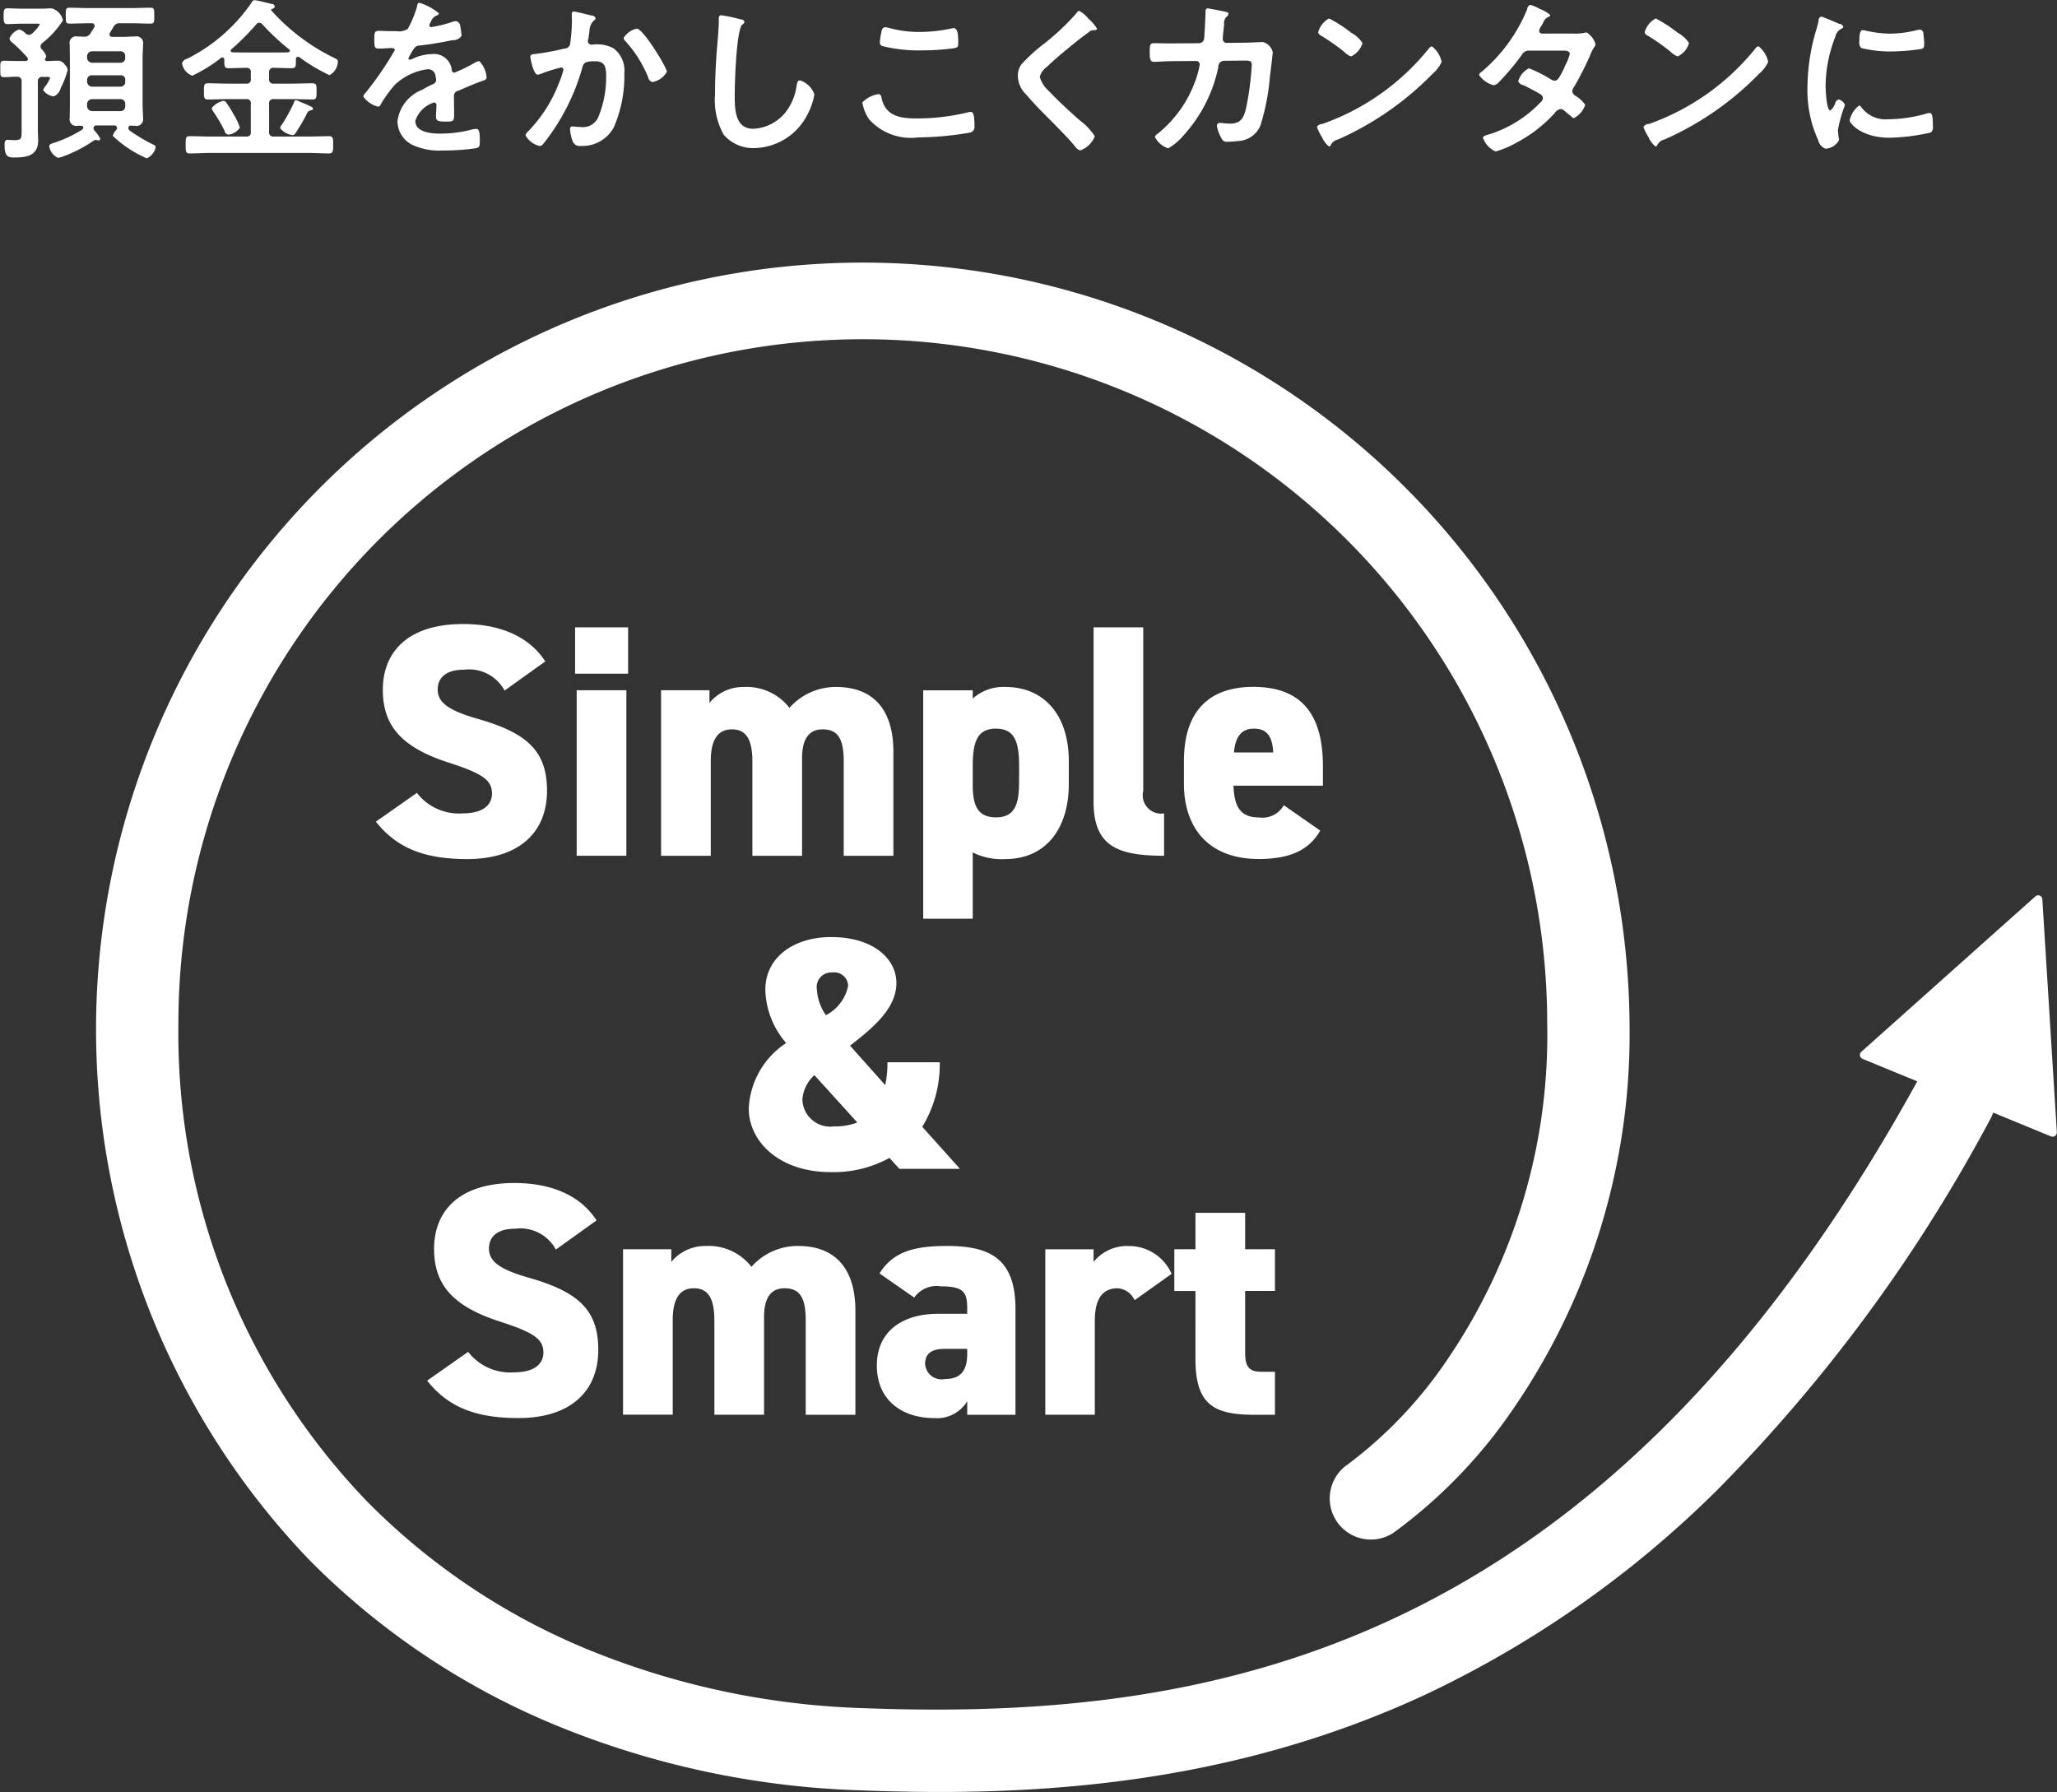
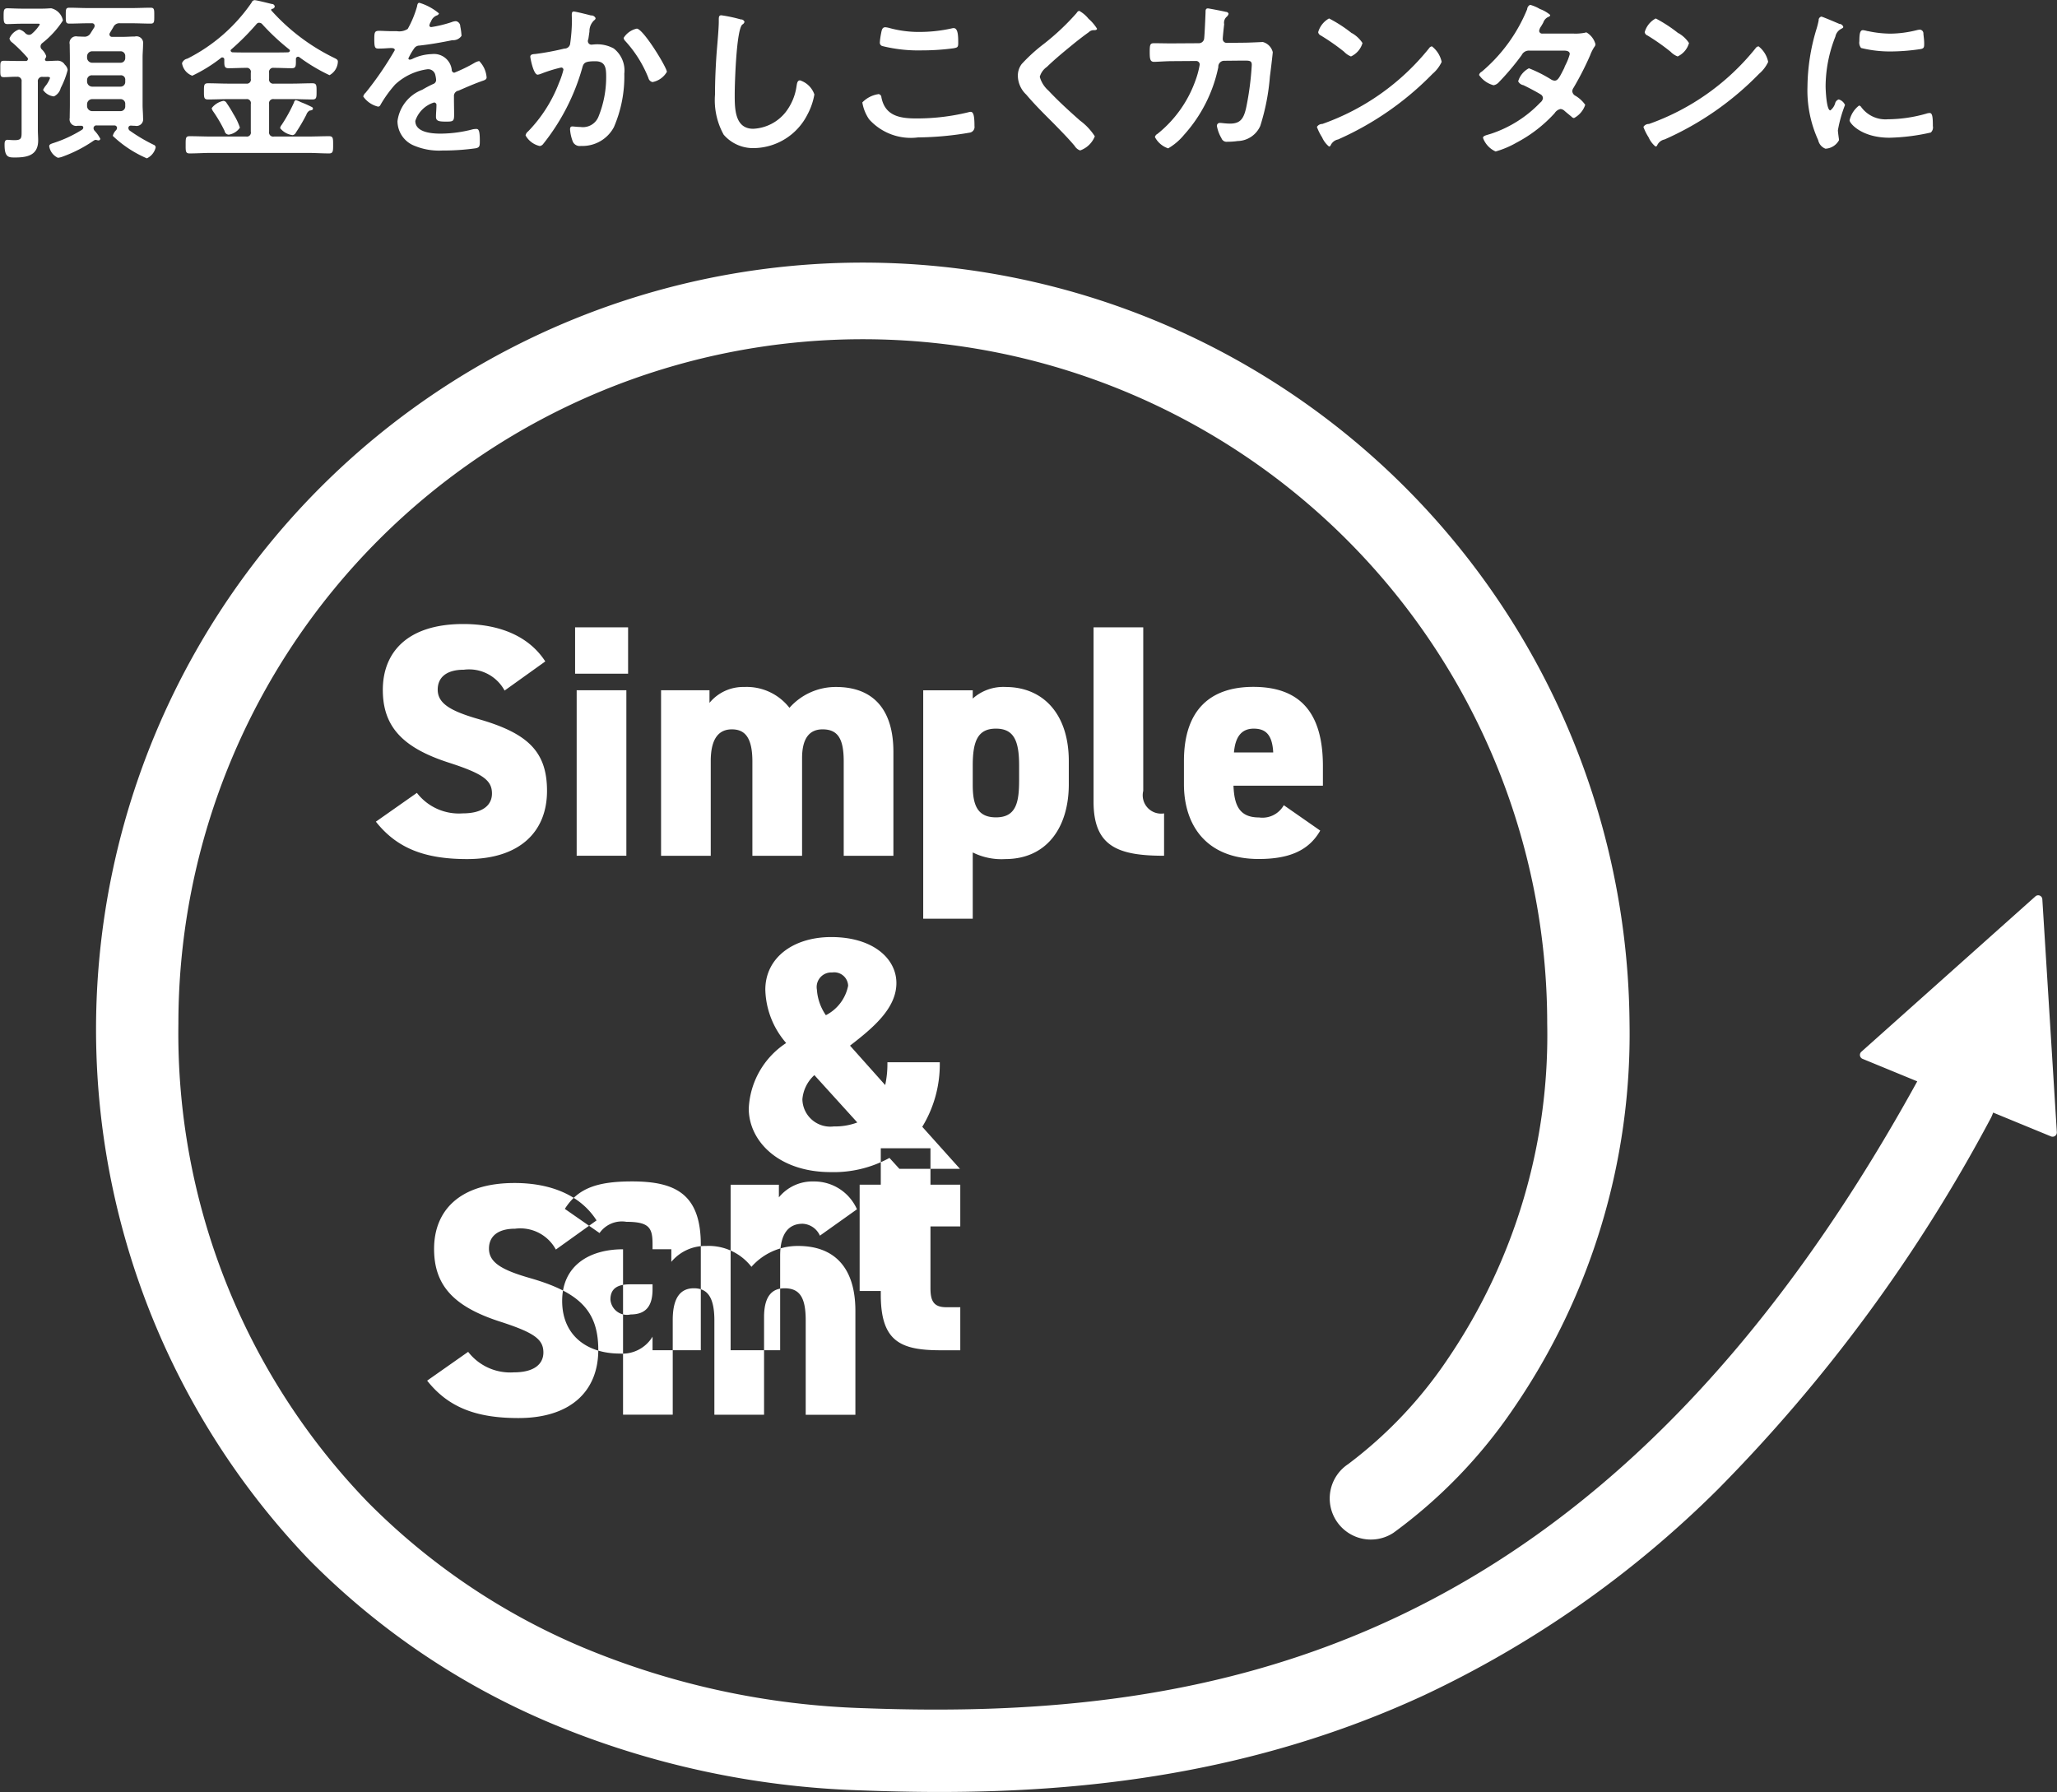
<svg xmlns="http://www.w3.org/2000/svg" height="227.248" viewBox="0 0 130.41 113.624" width="260.82">
  <rect x="0" y="0" width="130.41" height="113.624" fill="#333333" stroke="none" />
-   <path d="M129.48 57.012a.263.263 0 00-.44-.181L118 66.688a.268.268 0 00.08.442l3.47 1.428c-20.06 36.453-45 40.548-66.75 39.742a50.114 50.114 0 01-17.81-3.838 42.23 42.23 0 01-13.69-9.243 42.771 42.771 0 01-11.99-30.322 43.39 43.39 0 1186.78 0 36.512 36.512 0 01-6.28 21.224 27.467 27.467 0 01-6.34 6.705 2.608 2.608 0 002.88 4.349 31.937 31.937 0 007.59-7.858 41.929 41.929 0 007.37-24.42A48.611 48.611 0 1019.59 98.88a47.409 47.409 0 0015.36 10.382 55.318 55.318 0 0019.65 4.249c1.58.058 3.23.1 4.96.1 8.97 0 19.8-1.072 30.75-6.145a66.485 66.485 0 0018.6-13.042 100.569 100.569 0 0017.27-23.472 2.277 2.277 0 00.18-.414l3.67 1.51a.269.269 0 00.37-.262zm-97.49-13.23a2.56 2.56 0 00-2.58-1.322c-1.15 0-1.66.525-1.66 1.259 0 .861.76 1.344 2.58 1.869 3.15.9 4.35 2.077 4.35 4.554 0 2.623-1.77 4.323-5.06 4.323-2.64 0-4.43-.651-5.79-2.371l2.6-1.826a3.359 3.359 0 002.9 1.3c1.34 0 1.86-.567 1.86-1.259 0-.84-.58-1.26-2.72-1.952-2.94-.945-4.2-2.288-4.2-4.617 0-2.393 1.57-4.177 5.1-4.177 2.31 0 4.17.777 5.2 2.372zm4.47-4.008h3.36v2.938h-3.36zm.1 3.988h3.15v10.493h-3.15v-10.49zm5.35 0h3.07v.8a2.763 2.763 0 012.2-1.007 3.431 3.431 0 012.87 1.322 3.907 3.907 0 012.96-1.322c2.31 0 3.63 1.385 3.63 4.113v6.59h-3.15v-5.981c0-1.407-.35-2.036-1.34-2.036-.75 0-1.3.462-1.3 1.826v6.191H47.7v-5.981c0-1.553-.5-2.036-1.3-2.036-.77 0-1.34.5-1.34 2.015v6h-3.15V43.765zm25.85 5.96c0 2.728-1.39 4.743-4.03 4.743a4.062 4.062 0 01-2.06-.42v4.2h-3.14v-14.48h3.14v.524a2.9 2.9 0 012.08-.734c2.37 0 4.01 1.7 4.01 4.7v1.469zm-3.15-.272v-.925c0-1.552-.33-2.329-1.47-2.329s-1.47.777-1.47 2.329v1.239c0 1.217.26 2.057 1.47 2.057 1.3.003 1.47-.984 1.47-2.368zm4.72-9.676h3.15v10.368a1.164 1.164 0 001.32 1.427v2.686c-2.92 0-4.47-.587-4.47-3.421zM83.7 52.66c-.73 1.28-1.99 1.8-3.9 1.8-3.32 0-4.74-2.14-4.74-4.743v-1.469c0-3.253 1.68-4.7 4.4-4.7 3.05 0 4.41 1.742 4.41 5.016v1.248H78.2c.05 1.2.34 2.015 1.62 2.015a1.552 1.552 0 001.57-.777zm-5.47-4.953h2.49c-.06-1.154-.5-1.511-1.24-1.511-.81.003-1.17.57-1.25 1.516zM49.84 66.126a5.352 5.352 0 01-1.32-3.379c0-2.035 1.78-3.337 4.18-3.337 2.62 0 4.13 1.343 4.13 2.917 0 1.6-1.47 2.834-2.94 3.967l2.23 2.5a6.316 6.316 0 00.14-1.448h3.32a7.6 7.6 0 01-1.11 4.093l2.39 2.665h-3.84l-.63-.692a7.349 7.349 0 01-3.72.9c-3.31 0-5.2-1.973-5.2-4.029a5.246 5.246 0 012.37-4.154zm4.51 5.037l-2.72-3a2.331 2.331 0 00-.76 1.532 1.77 1.77 0 001.99 1.721 4.014 4.014 0 001.49-.25zm-1.99-6.8a2.678 2.678 0 001.41-1.868.882.882 0 00-1.01-.84.926.926 0 00-.97 1.092 3.232 3.232 0 00.57 1.619zM35.24 79.222a2.56 2.56 0 00-2.58-1.322c-1.15 0-1.66.525-1.66 1.259 0 .861.76 1.344 2.59 1.868 3.14.9 4.34 2.078 4.34 4.555 0 2.623-1.76 4.323-5.06 4.323-2.64 0-4.43-.651-5.79-2.372l2.6-1.826a3.368 3.368 0 002.9 1.3c1.34 0 1.87-.566 1.87-1.259 0-.84-.59-1.259-2.73-1.952-2.94-.944-4.2-2.288-4.2-4.616 0-2.394 1.58-4.177 5.1-4.177 2.31 0 4.18.777 5.2 2.371zm4.26-.02h3.06v.8a2.8 2.8 0 012.21-1.008 3.432 3.432 0 012.87 1.323 3.908 3.908 0 012.96-1.323c2.31 0 3.63 1.385 3.63 4.114v6.59h-3.15v-5.986c0-1.406-.35-2.035-1.34-2.035-.76 0-1.3.461-1.3 1.826v6.191h-3.15v-5.982c0-1.552-.5-2.035-1.3-2.035-.78 0-1.34.5-1.34 2.014v6H39.5V79.205zm19.95 4.092h1.87v-.312c0-1.029-.19-1.427-1.66-1.427a1.725 1.725 0 00-1.7.713l-2.2-1.532c.82-1.3 2.03-1.742 4.26-1.742 2.72 0 4.36.777 4.36 4.009v6.695h-3.06v-.861a2.233 2.233 0 01-2.08 1.071c-2.06 0-3.65-1.134-3.65-3.338s1.68-3.273 3.86-3.273zm1.87 2.224h-1.43c-.8 0-1.24.273-1.24.966a1.05 1.05 0 001.28.944c1.05 0 1.39-.629 1.39-1.6v-.315zm10.61-3.085a1.261 1.261 0 00-1.09-.755c-.9 0-1.43.629-1.43 2.035v5.982h-3.14v-10.49h3.06v.8a2.737 2.737 0 012.2-1.008 2.962 2.962 0 012.75 1.764zm2.52-3.231h1.34v-2.31h3.15v2.31h1.89v2.644h-1.89v3.924c0 .84.23 1.2 1.01 1.2h.88v2.729h-1.24c-2.56 0-3.8-.567-3.8-3.526V81.85h-1.34v-2.644zM2.93 3.551a.245.245 0 01-.05.143.173.173 0 00-.03.077.106.106 0 00.11.1c.24 0 .47-.023.69-.023a.525.525 0 01.46.254.547.547 0 01.18.331 5.411 5.411 0 01-.44 1.148.8.8 0 01-.43.53.94.94 0 01-.69-.409 1.37 1.37 0 01.2-.309 1.774 1.774 0 00.24-.441c0-.088-.14-.078-.21-.078h-.25a.271.271 0 00-.31.31V8.24c0 .221.02.442.02.663 0 .937-.68 1.081-1.46 1.081-.4 0-.67.011-.67-.8 0-.143 0-.32.19-.32.04 0 .26.022.43.022.48 0 .46-.143.46-.618V5.179a.268.268 0 00-.31-.31c-.27-.01-.54.023-.81.023-.24 0-.23-.1-.23-.519s-.01-.519.23-.519c.28 0 .56.012.84.012h.53a.127.127 0 00.15-.122.125.125 0 00-.04-.1 9.907 9.907 0 00-.94-.938.408.408 0 01-.19-.265 1.006 1.006 0 01.61-.574.779.779 0 01.4.243.367.367 0 00.22.1.289.289 0 00.21-.088 2.421 2.421 0 00.48-.563c0-.066-.06-.055-.16-.055H1.35c-.33 0-.66.022-.88.022s-.24-.132-.24-.5.01-.5.24-.5c.19 0 .62.022.88.022H2.7c.24 0 .42-.022.55-.022a.984.984 0 01.74.772 5.883 5.883 0 01-1.31 1.435.273.273 0 00-.11.21.263.263 0 00.08.187 1.078 1.078 0 01.28.424zm3.2 4.4a.178.178 0 00-.2.165.256.256 0 00.06.165 2.145 2.145 0 01.37.519.112.112 0 01-.13.1.329.329 0 01-.1-.023c-.02 0-.04-.011-.07-.011a.334.334 0 00-.13.056 8.557 8.557 0 01-1.92.993 1.2 1.2 0 01-.34.088.971.971 0 01-.55-.729c0-.121.11-.154.31-.22a8.006 8.006 0 001.75-.817.177.177 0 00.1-.154c0-.122-.15-.11-.19-.11h-.16a.42.42 0 01-.51-.5c0-.276.01-.552.01-.828V3.642c0-.276-.01-.552-.01-.828a.413.413 0 01.5-.5c.13 0 .26.011.39.011a.436.436 0 00.44-.232l.23-.364a.3.3 0 00.02-.1.162.162 0 00-.19-.154h-.25c-.39 0-.77.022-1.16.022-.23 0-.23-.1-.23-.5S4.16.489 4.4.489c.39 0 .77.022 1.16.022h2.82c.39 0 .79-.022 1.17-.022.24 0 .23.132.23.508s.01.5-.23.5c-.38 0-.78-.022-1.17-.022h-.76a.421.421 0 00-.44.254c-.07.121-.14.232-.21.353a.19.19 0 00-.03.1.157.157 0 00.17.155h.68c.25 0 .5-.022.76-.022a.422.422 0 01.52.485c0 .287-.03.563-.03.839v3.012c0 .276.03.552.03.839a.419.419 0 01-.5.486c-.1 0-.2-.012-.29-.012a.145.145 0 00-.14.155.208.208 0 00.09.165 10.526 10.526 0 001.51.894.185.185 0 01.13.166 1.024 1.024 0 01-.56.695 7.314 7.314 0 01-2.16-1.424.763.763 0 01.19-.342.234.234 0 00.08-.165.159.159 0 00-.17-.154H6.13zm1.51-3.973a.293.293 0 00.3-.309v-.11a.293.293 0 00-.3-.309H5.83a.328.328 0 00-.31.309v.11a.328.328 0 00.31.309zm-1.81.795a.3.3 0 00-.31.3v.111a.329.329 0 00.31.309h1.81a.294.294 0 00.3-.309v-.111a.273.273 0 00-.3-.3zm0 1.511a.328.328 0 00-.31.309v.144a.329.329 0 00.31.309h1.81a.294.294 0 00.3-.309v-.144a.293.293 0 00-.3-.309zm11.23-1.291a.263.263 0 00.31.309h1.14c.43 0 .86-.022 1.29-.022.27 0 .27.122.27.508s0 .518-.26.518c-.43 0-.86-.022-1.3-.022h-1.14a.263.263 0 00-.31.309v1.755a.264.264 0 00.31.309h2.12c.46 0 .92-.022 1.37-.022.26 0 .26.132.26.54s0 .552-.26.552c-.45 0-.91-.033-1.37-.033H13.4c-.46 0-.92.033-1.38.033-.26 0-.25-.143-.25-.552 0-.43 0-.54.26-.54.45 0 .92.022 1.37.022h2.21a.254.254 0 00.29-.309V6.593a.254.254 0 00-.29-.309h-1.13c-.43 0-.86.022-1.29.022-.26 0-.26-.121-.26-.507 0-.409 0-.519.26-.519.43 0 .86.022 1.29.022h1.13a.254.254 0 00.29-.309v-.381a.254.254 0 00-.29-.309h-.04c-.36 0-.72.022-1.08.022-.28 0-.27-.155-.27-.541a.127.127 0 00-.13-.143.094.094 0 00-.08.033A9.632 9.632 0 0112.19 4.8a1 1 0 01-.65-.795.457.457 0 01.34-.287A10.864 10.864 0 0015.95.165a.219.219 0 01.19-.155c.13 0 .91.2 1.09.243a.183.183 0 01.19.166.19.19 0 01-.17.143.068.068 0 00-.06.066.153.153 0 00.02.044 12.924 12.924 0 003.85 2.936c.29.143.36.165.36.309a1.015 1.015 0 01-.53.849 11.16 11.16 0 01-1.92-1.147.144.144 0 00-.08-.022.139.139 0 00-.13.143c0 .43.02.585-.26.585-.37 0-.73-.022-1.1-.022h-.03a.263.263 0 00-.31.309v.386zm-2.58 3.542a.273.273 0 01-.24-.232 9.033 9.033 0 00-.73-1.246.511.511 0 01-.09-.2 1.246 1.246 0 01.75-.464.26.26 0 01.2.144 7.653 7.653 0 01.43.695 3.992 3.992 0 01.41.861 1.051 1.051 0 01-.73.448zm1.96-7.095a.226.226 0 00-.18.088 16.016 16.016 0 01-1.58 1.589.127.127 0 00-.06.089.129.129 0 00.14.11c.26.011.54.011.81.011h1.83c.29 0 .58 0 .86-.011a.122.122 0 00.12-.1.126.126 0 00-.05-.088 14.3 14.3 0 01-1.7-1.589.24.24 0 00-.19-.093zm3.2 5.561a.5.5 0 00-.22.276 11.1 11.1 0 01-.66 1.126.277.277 0 01-.21.165 1.223 1.223 0 01-.79-.441.4.4 0 01.09-.2 9.8 9.8 0 00.79-1.434.18.18 0 01.11-.144 1.174 1.174 0 01.31.122 6.811 6.811 0 01.72.32.106.106 0 01.06.1c0 .094-.13.105-.2.121zM27.83.844a.187.187 0 01-.13.133.618.618 0 00-.37.374.817.817 0 00-.11.254.113.113 0 00.13.111 7.871 7.871 0 001.27-.309.865.865 0 01.28-.066.332.332 0 01.28.33 3.882 3.882 0 01.08.6.633.633 0 01-.58.276c-.7.143-1.39.264-2.09.342a.4.4 0 00-.33.176 3.925 3.925 0 00-.37.64.083.083 0 00.09.077.477.477 0 00.2-.066 3.021 3.021 0 011.2-.287 1.134 1.134 0 011.26.993.177.177 0 00.16.188 9.606 9.606 0 001.29-.629.939.939 0 01.29-.11 1.653 1.653 0 01.47 1.037c0 .132-.12.176-.33.242-.04.023-.1.034-.15.056-.44.165-.87.353-1.3.541a.339.339 0 00-.29.364v.143c0 .342.01.673.01 1.015 0 .4-.05.441-.47.441-.48 0-.68-.022-.68-.308 0-.243.03-.486.03-.718a.157.157 0 00-.15-.187 1.809 1.809 0 00-1.19 1.169c0 .74 1.07.806 1.6.806a8.087 8.087 0 002.05-.276 1.491 1.491 0 01.22-.022c.15 0 .22.122.22.751 0 .33-.01.419-.25.474a14.649 14.649 0 01-2.12.144 4.056 4.056 0 01-1.74-.288 1.686 1.686 0 01-1.11-1.577 2.469 2.469 0 011.57-1.987 7.051 7.051 0 01.69-.364.274.274 0 00.19-.254 1.671 1.671 0 00-.05-.309.463.463 0 00-.49-.375 3.724 3.724 0 00-2.06.971 7.7 7.7 0 00-.93 1.291.168.168 0 01-.15.11 1.606 1.606 0 01-.94-.64.443.443 0 01.15-.242 21.153 21.153 0 001.85-2.7c0-.1-.09-.132-.24-.132-.18 0-.43.033-.78.033-.24 0-.28-.055-.28-.618 0-.442.04-.508.32-.508.18 0 .47.022.79.022h.32a.986.986 0 00.69-.143 6.5 6.5 0 00.59-1.424c.02-.121.04-.231.15-.231a3.463 3.463 0 011.24.672zm9.65.133a.3.3 0 01.28.176.174.174 0 01-.09.132.946.946 0 00-.3.718c-.02.132-.04.286-.07.474a.273.273 0 00-.03.121.225.225 0 00.25.232c.04 0 .08-.011.13-.011a2.176 2.176 0 011.26.254 1.77 1.77 0 01.67 1.6 8.093 8.093 0 01-.66 3.388 2.254 2.254 0 01-2.09 1.191.476.476 0 01-.51-.264 2.617 2.617 0 01-.18-.784c0-.11.03-.187.14-.187s.3.033.52.033a1.061 1.061 0 001.15-.673 6.643 6.643 0 00.48-2.494c0-.552-.03-1-.69-1-.63 0-.74.088-.82.4a13.65 13.65 0 01-2.5 4.866.331.331 0 01-.2.11 1.388 1.388 0 01-.9-.672.407.407 0 01.16-.255 9.021 9.021 0 001.96-3.078 5.465 5.465 0 00.28-.828.137.137 0 00-.15-.143 8.819 8.819 0 00-1.25.386 1.039 1.039 0 01-.23.066c-.28 0-.47-1.081-.47-1.136 0-.166.19-.166.33-.177a16.866 16.866 0 001.83-.342.358.358 0 00.37-.331 11.2 11.2 0 00.11-1.423c0-.122-.01-.243-.01-.376 0-.088 0-.22.12-.22s.95.209 1.11.253zm4.8 3.575a1.342 1.342 0 01-.91.651.337.337 0 01-.26-.254 7.624 7.624 0 00-1.48-2.361.3.3 0 01-.09-.188 1.313 1.313 0 01.83-.585c.41.006 1.91 2.467 1.91 2.743zm4.7-3.322a.235.235 0 01.22.154.252.252 0 01-.13.166c-.39.287-.49 3.785-.49 4.414 0 .861-.02 2.2 1.17 2.2a2.783 2.783 0 002.07-1.07 3.481 3.481 0 00.68-1.633c.03-.177.05-.365.22-.365a1.416 1.416 0 01.91.894 4.212 4.212 0 01-.45 1.291 3.859 3.859 0 01-3.35 2.108 2.462 2.462 0 01-1.95-.85 4.508 4.508 0 01-.55-2.538c0-.872.04-1.743.1-2.615.04-.508.14-1.567.14-2.019v-.122c0-.165.01-.276.16-.276a9.333 9.333 0 011.25.267zm8.7 4.734a.209.209 0 01.2.21c.23 1.169 1.16 1.335 2.2 1.335a13.765 13.765 0 003.29-.386.828.828 0 01.16-.033c.17 0 .25.187.25.905a.362.362 0 01-.27.408 20.087 20.087 0 01-3.31.309 3.554 3.554 0 01-3.1-1.148 2.655 2.655 0 01-.43-1.07 1.778 1.778 0 011.01-.524zm.18-3.851c.04-.188.06-.386.27-.386a1.655 1.655 0 01.32.066 7.059 7.059 0 001.87.232 9.378 9.378 0 002-.221.54.54 0 01.14-.022c.28 0 .29.5.29.949 0 .264-.05.287-.31.331a15 15 0 01-1.99.132 9.465 9.465 0 01-2.52-.276.224.224 0 01-.15-.231 4.2 4.2 0 01.08-.568zm13.69-.3c0 .11-.16.1-.24.1a.452.452 0 00-.29.133c-.28.2-.55.408-.83.629-.62.507-1.25 1.015-1.82 1.567a1.144 1.144 0 00-.45.628 1.8 1.8 0 00.55.873c.63.672 1.31 1.29 2 1.9a3.77 3.77 0 01.94 1 1.565 1.565 0 01-.93.895.661.661 0 01-.35-.288c-.42-.5-.88-.959-1.33-1.423-.6-.6-1.2-1.192-1.74-1.832a1.673 1.673 0 01-.53-1.17 1.223 1.223 0 01.24-.761 10.723 10.723 0 011.42-1.291A15.266 15.266 0 0068.26.82a.241.241 0 01.16-.132 1.993 1.993 0 01.59.5 2.763 2.763 0 01.54.633zm6.46.927a.334.334 0 00.33-.287c.03-.221.08-1.4.09-1.667 0-.11-.01-.253.15-.253.06 0 1.03.188 1.14.221a.17.17 0 01.17.121.366.366 0 01-.12.187.507.507 0 00-.16.475c-.02.154-.09.817-.09.927a.248.248 0 00.27.254l1.06-.011c.32 0 1.2-.044 1.21-.044a.886.886 0 01.63.64c0 .11-.15 1.335-.18 1.544a13.921 13.921 0 01-.61 3.134 1.605 1.605 0 01-1.44.961 4.261 4.261 0 01-.64.044.342.342 0 01-.38-.221 2.351 2.351 0 01-.29-.772.182.182 0 01.2-.2c.11 0 .36.044.63.044.65 0 .88-.3 1.04-1.082a18.483 18.483 0 00.34-2.637c0-.3-.16-.276-.66-.276l-1.11.011a.37.37 0 00-.35.4 9.2 9.2 0 01-2.17 4.292 3.722 3.722 0 01-1.01.861 1.47 1.47 0 01-.84-.717.3.3 0 01.16-.2 7.587 7.587 0 002.39-3.332 5.65 5.65 0 00.29-1.06.226.226 0 00-.23-.231l-1.56.011c-.3 0-.96.044-1.1.044-.25 0-.28-.177-.28-.607 0-.475.02-.574.27-.574.36 0 .73.011 1.1.011zM91.4 3.921a2.224 2.224 0 01-.58.761 19.274 19.274 0 01-5.99 4.16.652.652 0 00-.47.376.1.1 0 01-.11.066 1.552 1.552 0 01-.43-.574 3.432 3.432 0 01-.33-.662.387.387 0 01.34-.188 15.127 15.127 0 006.77-4.8.264.264 0 01.18-.122 1.691 1.691 0 01.62.991zM85.71 2.1a1.979 1.979 0 01.67.629 1.346 1.346 0 01-.73.849 1.216 1.216 0 01-.44-.3 13.645 13.645 0 00-1.47-1.027.286.286 0 01-.17-.209 1.434 1.434 0 01.69-.872 8.63 8.63 0 011.45.942zm14.08.033a3.358 3.358 0 00.68-.055.331.331 0 01.11-.022 1.23 1.23 0 01.57.75.273.273 0 01-.07.166 2.672 2.672 0 00-.27.54 19.342 19.342 0 01-1.05 2.053.413.413 0 00-.08.221.361.361 0 00.2.286 2 2 0 01.62.574 1.482 1.482 0 01-.71.839.24.24 0 01-.16-.088c-.16-.133-.3-.243-.45-.376a.41.41 0 00-.25-.11.6.6 0 00-.37.265 8.793 8.793 0 01-2.41 1.865 5.926 5.926 0 01-1.33.563 1.5 1.5 0 01-.8-.861c0-.133.19-.165.48-.254a7.631 7.631 0 003.15-1.986.426.426 0 00.17-.276.283.283 0 00-.13-.232c-.26-.165-.83-.463-1.11-.595a.464.464 0 01-.33-.243 1.366 1.366 0 01.68-.828 8.453 8.453 0 011.42.717.476.476 0 00.21.067c.21 0 .31-.21.61-.8a1.4 1.4 0 01.06-.155 3.479 3.479 0 00.29-.728c0-.231-.29-.221-.45-.221h-2.11a.508.508 0 00-.49.287 15.881 15.881 0 01-1.43 1.7.594.594 0 01-.35.209 1.623 1.623 0 01-.92-.651.31.31 0 01.17-.209A10.272 10.272 0 0096.82.583a.324.324 0 01.19-.276 2.526 2.526 0 01.62.265 2.139 2.139 0 01.65.375.134.134 0 01-.11.122.6.6 0 00-.33.364 3.463 3.463 0 01-.18.3.63.63 0 00-.08.231.186.186 0 00.2.166h2.01zm12.31 1.788a2.224 2.224 0 01-.58.761 19.158 19.158 0 01-5.99 4.16.652.652 0 00-.47.376.1.1 0 01-.11.066 1.552 1.552 0 01-.43-.574 3.432 3.432 0 01-.33-.662.392.392 0 01.35-.188 15.152 15.152 0 006.76-4.8.263.263 0 01.19-.122 1.677 1.677 0 01.61.991zM106.41 2.1a1.979 1.979 0 01.67.629 1.332 1.332 0 01-.72.849 1.235 1.235 0 01-.45-.3 13.491 13.491 0 00-1.46-1.027.279.279 0 01-.18-.209 1.416 1.416 0 01.7-.872 8.992 8.992 0 011.44.942zm10.22-.585a.272.272 0 01.23.188c0 .066-.05.077-.16.143a.7.7 0 00-.34.475 8.674 8.674 0 00-.62 3.134c0 .209.05 1.544.3 1.544a.894.894 0 00.3-.43.346.346 0 01.23-.265.611.611 0 01.4.353 8.334 8.334 0 00-.45 1.6c0 .11.04.365.05.464a1.069 1.069 0 01.02.165 1.032 1.032 0 01-.86.541.743.743 0 01-.46-.541 7.585 7.585 0 01-.68-3.387 12.927 12.927 0 01.57-3.653 5.633 5.633 0 00.14-.551.226.226 0 01.17-.243c.08.008 1.01.405 1.16.471zM118 6.79a1.9 1.9 0 001.68.772 9.054 9.054 0 002.43-.353.724.724 0 01.23-.044c.17 0 .2.265.2.828a.436.436 0 01-.13.408 12.937 12.937 0 01-2.62.331c-1.79 0-2.53-.927-2.53-1.1a1.638 1.638 0 01.6-.939.178.178 0 01.14.105zm.4-4.823a7.006 7.006 0 001.45.166 7.128 7.128 0 001.67-.221 1.1 1.1 0 01.2-.033.241.241 0 01.22.265c.02.2.05.4.05.6 0 .232 0 .32-.21.364a13.011 13.011 0 01-1.86.154 7.623 7.623 0 01-1.93-.22.54.54 0 01-.11-.43c0-.53.06-.7.23-.7a1.472 1.472 0 01.29.063z" fill="#fff" fill-rule="evenodd" />
+   <path d="M129.48 57.012a.263.263 0 00-.44-.181L118 66.688a.268.268 0 00.08.442l3.47 1.428c-20.06 36.453-45 40.548-66.75 39.742a50.114 50.114 0 01-17.81-3.838 42.23 42.23 0 01-13.69-9.243 42.771 42.771 0 01-11.99-30.322 43.39 43.39 0 1186.78 0 36.512 36.512 0 01-6.28 21.224 27.467 27.467 0 01-6.34 6.705 2.608 2.608 0 002.88 4.349 31.937 31.937 0 007.59-7.858 41.929 41.929 0 007.37-24.42A48.611 48.611 0 1019.59 98.88a47.409 47.409 0 0015.36 10.382 55.318 55.318 0 0019.65 4.249c1.58.058 3.23.1 4.96.1 8.97 0 19.8-1.072 30.75-6.145a66.485 66.485 0 0018.6-13.042 100.569 100.569 0 0017.27-23.472 2.277 2.277 0 00.18-.414l3.67 1.51a.269.269 0 00.37-.262zm-97.49-13.23a2.56 2.56 0 00-2.58-1.322c-1.15 0-1.66.525-1.66 1.259 0 .861.76 1.344 2.58 1.869 3.15.9 4.35 2.077 4.35 4.554 0 2.623-1.77 4.323-5.06 4.323-2.64 0-4.43-.651-5.79-2.371l2.6-1.826a3.359 3.359 0 002.9 1.3c1.34 0 1.86-.567 1.86-1.259 0-.84-.58-1.26-2.72-1.952-2.94-.945-4.2-2.288-4.2-4.617 0-2.393 1.57-4.177 5.1-4.177 2.31 0 4.17.777 5.2 2.372zm4.47-4.008h3.36v2.938h-3.36zm.1 3.988h3.15v10.493h-3.15v-10.49zm5.35 0h3.07v.8a2.763 2.763 0 012.2-1.007 3.431 3.431 0 012.87 1.322 3.907 3.907 0 012.96-1.322c2.31 0 3.63 1.385 3.63 4.113v6.59h-3.15v-5.981c0-1.407-.35-2.036-1.34-2.036-.75 0-1.3.462-1.3 1.826v6.191H47.7v-5.981c0-1.553-.5-2.036-1.3-2.036-.77 0-1.34.5-1.34 2.015v6h-3.15V43.765zm25.85 5.96c0 2.728-1.39 4.743-4.03 4.743a4.062 4.062 0 01-2.06-.42v4.2h-3.14v-14.48h3.14v.524a2.9 2.9 0 012.08-.734c2.37 0 4.01 1.7 4.01 4.7v1.469zm-3.15-.272v-.925c0-1.552-.33-2.329-1.47-2.329s-1.47.777-1.47 2.329v1.239c0 1.217.26 2.057 1.47 2.057 1.3.003 1.47-.984 1.47-2.368zm4.72-9.676h3.15v10.368a1.164 1.164 0 001.32 1.427v2.686c-2.92 0-4.47-.587-4.47-3.421zM83.7 52.66c-.73 1.28-1.99 1.8-3.9 1.8-3.32 0-4.74-2.14-4.74-4.743v-1.469c0-3.253 1.68-4.7 4.4-4.7 3.05 0 4.41 1.742 4.41 5.016v1.248H78.2c.05 1.2.34 2.015 1.62 2.015a1.552 1.552 0 001.57-.777zm-5.47-4.953h2.49c-.06-1.154-.5-1.511-1.24-1.511-.81.003-1.17.57-1.25 1.516zM49.84 66.126a5.352 5.352 0 01-1.32-3.379c0-2.035 1.78-3.337 4.18-3.337 2.62 0 4.13 1.343 4.13 2.917 0 1.6-1.47 2.834-2.94 3.967l2.23 2.5a6.316 6.316 0 00.14-1.448h3.32a7.6 7.6 0 01-1.11 4.093l2.39 2.665h-3.84l-.63-.692a7.349 7.349 0 01-3.72.9c-3.31 0-5.2-1.973-5.2-4.029a5.246 5.246 0 012.37-4.154zm4.51 5.037l-2.72-3a2.331 2.331 0 00-.76 1.532 1.77 1.77 0 001.99 1.721 4.014 4.014 0 001.49-.25zm-1.99-6.8a2.678 2.678 0 001.41-1.868.882.882 0 00-1.01-.84.926.926 0 00-.97 1.092 3.232 3.232 0 00.57 1.619zM35.24 79.222a2.56 2.56 0 00-2.58-1.322c-1.15 0-1.66.525-1.66 1.259 0 .861.76 1.344 2.59 1.868 3.14.9 4.34 2.078 4.34 4.555 0 2.623-1.76 4.323-5.06 4.323-2.64 0-4.43-.651-5.79-2.372l2.6-1.826a3.368 3.368 0 002.9 1.3c1.34 0 1.87-.566 1.87-1.259 0-.84-.59-1.259-2.73-1.952-2.94-.944-4.2-2.288-4.2-4.616 0-2.394 1.58-4.177 5.1-4.177 2.31 0 4.18.777 5.2 2.371zm4.26-.02h3.06v.8a2.8 2.8 0 012.21-1.008 3.432 3.432 0 012.87 1.323 3.908 3.908 0 012.96-1.323c2.31 0 3.63 1.385 3.63 4.114v6.59h-3.15v-5.986c0-1.406-.35-2.035-1.34-2.035-.76 0-1.3.461-1.3 1.826v6.191h-3.15v-5.982c0-1.552-.5-2.035-1.3-2.035-.78 0-1.34.5-1.34 2.014v6H39.5V79.205zh1.87v-.312c0-1.029-.19-1.427-1.66-1.427a1.725 1.725 0 00-1.7.713l-2.2-1.532c.82-1.3 2.03-1.742 4.26-1.742 2.72 0 4.36.777 4.36 4.009v6.695h-3.06v-.861a2.233 2.233 0 01-2.08 1.071c-2.06 0-3.65-1.134-3.65-3.338s1.68-3.273 3.86-3.273zm1.87 2.224h-1.43c-.8 0-1.24.273-1.24.966a1.05 1.05 0 001.28.944c1.05 0 1.39-.629 1.39-1.6v-.315zm10.61-3.085a1.261 1.261 0 00-1.09-.755c-.9 0-1.43.629-1.43 2.035v5.982h-3.14v-10.49h3.06v.8a2.737 2.737 0 012.2-1.008 2.962 2.962 0 012.75 1.764zm2.52-3.231h1.34v-2.31h3.15v2.31h1.89v2.644h-1.89v3.924c0 .84.23 1.2 1.01 1.2h.88v2.729h-1.24c-2.56 0-3.8-.567-3.8-3.526V81.85h-1.34v-2.644zM2.93 3.551a.245.245 0 01-.05.143.173.173 0 00-.03.077.106.106 0 00.11.1c.24 0 .47-.023.69-.023a.525.525 0 01.46.254.547.547 0 01.18.331 5.411 5.411 0 01-.44 1.148.8.8 0 01-.43.53.94.94 0 01-.69-.409 1.37 1.37 0 01.2-.309 1.774 1.774 0 00.24-.441c0-.088-.14-.078-.21-.078h-.25a.271.271 0 00-.31.31V8.24c0 .221.02.442.02.663 0 .937-.68 1.081-1.46 1.081-.4 0-.67.011-.67-.8 0-.143 0-.32.19-.32.04 0 .26.022.43.022.48 0 .46-.143.46-.618V5.179a.268.268 0 00-.31-.31c-.27-.01-.54.023-.81.023-.24 0-.23-.1-.23-.519s-.01-.519.23-.519c.28 0 .56.012.84.012h.53a.127.127 0 00.15-.122.125.125 0 00-.04-.1 9.907 9.907 0 00-.94-.938.408.408 0 01-.19-.265 1.006 1.006 0 01.61-.574.779.779 0 01.4.243.367.367 0 00.22.1.289.289 0 00.21-.088 2.421 2.421 0 00.48-.563c0-.066-.06-.055-.16-.055H1.35c-.33 0-.66.022-.88.022s-.24-.132-.24-.5.01-.5.24-.5c.19 0 .62.022.88.022H2.7c.24 0 .42-.022.55-.022a.984.984 0 01.74.772 5.883 5.883 0 01-1.31 1.435.273.273 0 00-.11.21.263.263 0 00.08.187 1.078 1.078 0 01.28.424zm3.2 4.4a.178.178 0 00-.2.165.256.256 0 00.06.165 2.145 2.145 0 01.37.519.112.112 0 01-.13.1.329.329 0 01-.1-.023c-.02 0-.04-.011-.07-.011a.334.334 0 00-.13.056 8.557 8.557 0 01-1.92.993 1.2 1.2 0 01-.34.088.971.971 0 01-.55-.729c0-.121.11-.154.31-.22a8.006 8.006 0 001.75-.817.177.177 0 00.1-.154c0-.122-.15-.11-.19-.11h-.16a.42.42 0 01-.51-.5c0-.276.01-.552.01-.828V3.642c0-.276-.01-.552-.01-.828a.413.413 0 01.5-.5c.13 0 .26.011.39.011a.436.436 0 00.44-.232l.23-.364a.3.3 0 00.02-.1.162.162 0 00-.19-.154h-.25c-.39 0-.77.022-1.16.022-.23 0-.23-.1-.23-.5S4.16.489 4.4.489c.39 0 .77.022 1.16.022h2.82c.39 0 .79-.022 1.17-.022.24 0 .23.132.23.508s.01.5-.23.5c-.38 0-.78-.022-1.17-.022h-.76a.421.421 0 00-.44.254c-.07.121-.14.232-.21.353a.19.19 0 00-.03.1.157.157 0 00.17.155h.68c.25 0 .5-.022.76-.022a.422.422 0 01.52.485c0 .287-.03.563-.03.839v3.012c0 .276.03.552.03.839a.419.419 0 01-.5.486c-.1 0-.2-.012-.29-.012a.145.145 0 00-.14.155.208.208 0 00.09.165 10.526 10.526 0 001.51.894.185.185 0 01.13.166 1.024 1.024 0 01-.56.695 7.314 7.314 0 01-2.16-1.424.763.763 0 01.19-.342.234.234 0 00.08-.165.159.159 0 00-.17-.154H6.13zm1.51-3.973a.293.293 0 00.3-.309v-.11a.293.293 0 00-.3-.309H5.83a.328.328 0 00-.31.309v.11a.328.328 0 00.31.309zm-1.81.795a.3.3 0 00-.31.3v.111a.329.329 0 00.31.309h1.81a.294.294 0 00.3-.309v-.111a.273.273 0 00-.3-.3zm0 1.511a.328.328 0 00-.31.309v.144a.329.329 0 00.31.309h1.81a.294.294 0 00.3-.309v-.144a.293.293 0 00-.3-.309zm11.23-1.291a.263.263 0 00.31.309h1.14c.43 0 .86-.022 1.29-.022.27 0 .27.122.27.508s0 .518-.26.518c-.43 0-.86-.022-1.3-.022h-1.14a.263.263 0 00-.31.309v1.755a.264.264 0 00.31.309h2.12c.46 0 .92-.022 1.37-.022.26 0 .26.132.26.54s0 .552-.26.552c-.45 0-.91-.033-1.37-.033H13.4c-.46 0-.92.033-1.38.033-.26 0-.25-.143-.25-.552 0-.43 0-.54.26-.54.45 0 .92.022 1.37.022h2.21a.254.254 0 00.29-.309V6.593a.254.254 0 00-.29-.309h-1.13c-.43 0-.86.022-1.29.022-.26 0-.26-.121-.26-.507 0-.409 0-.519.26-.519.43 0 .86.022 1.29.022h1.13a.254.254 0 00.29-.309v-.381a.254.254 0 00-.29-.309h-.04c-.36 0-.72.022-1.08.022-.28 0-.27-.155-.27-.541a.127.127 0 00-.13-.143.094.094 0 00-.08.033A9.632 9.632 0 0112.19 4.8a1 1 0 01-.65-.795.457.457 0 01.34-.287A10.864 10.864 0 0015.95.165a.219.219 0 01.19-.155c.13 0 .91.2 1.09.243a.183.183 0 01.19.166.19.19 0 01-.17.143.068.068 0 00-.06.066.153.153 0 00.02.044 12.924 12.924 0 003.85 2.936c.29.143.36.165.36.309a1.015 1.015 0 01-.53.849 11.16 11.16 0 01-1.92-1.147.144.144 0 00-.08-.022.139.139 0 00-.13.143c0 .43.02.585-.26.585-.37 0-.73-.022-1.1-.022h-.03a.263.263 0 00-.31.309v.386zm-2.58 3.542a.273.273 0 01-.24-.232 9.033 9.033 0 00-.73-1.246.511.511 0 01-.09-.2 1.246 1.246 0 01.75-.464.26.26 0 01.2.144 7.653 7.653 0 01.43.695 3.992 3.992 0 01.41.861 1.051 1.051 0 01-.73.448zm1.96-7.095a.226.226 0 00-.18.088 16.016 16.016 0 01-1.58 1.589.127.127 0 00-.06.089.129.129 0 00.14.11c.26.011.54.011.81.011h1.83c.29 0 .58 0 .86-.011a.122.122 0 00.12-.1.126.126 0 00-.05-.088 14.3 14.3 0 01-1.7-1.589.24.24 0 00-.19-.093zm3.2 5.561a.5.5 0 00-.22.276 11.1 11.1 0 01-.66 1.126.277.277 0 01-.21.165 1.223 1.223 0 01-.79-.441.4.4 0 01.09-.2 9.8 9.8 0 00.79-1.434.18.18 0 01.11-.144 1.174 1.174 0 01.31.122 6.811 6.811 0 01.72.32.106.106 0 01.06.1c0 .094-.13.105-.2.121zM27.83.844a.187.187 0 01-.13.133.618.618 0 00-.37.374.817.817 0 00-.11.254.113.113 0 00.13.111 7.871 7.871 0 001.27-.309.865.865 0 01.28-.066.332.332 0 01.28.33 3.882 3.882 0 01.08.6.633.633 0 01-.58.276c-.7.143-1.39.264-2.09.342a.4.4 0 00-.33.176 3.925 3.925 0 00-.37.64.083.083 0 00.09.077.477.477 0 00.2-.066 3.021 3.021 0 011.2-.287 1.134 1.134 0 011.26.993.177.177 0 00.16.188 9.606 9.606 0 001.29-.629.939.939 0 01.29-.11 1.653 1.653 0 01.47 1.037c0 .132-.12.176-.33.242-.04.023-.1.034-.15.056-.44.165-.87.353-1.3.541a.339.339 0 00-.29.364v.143c0 .342.01.673.01 1.015 0 .4-.05.441-.47.441-.48 0-.68-.022-.68-.308 0-.243.03-.486.03-.718a.157.157 0 00-.15-.187 1.809 1.809 0 00-1.19 1.169c0 .74 1.07.806 1.6.806a8.087 8.087 0 002.05-.276 1.491 1.491 0 01.22-.022c.15 0 .22.122.22.751 0 .33-.01.419-.25.474a14.649 14.649 0 01-2.12.144 4.056 4.056 0 01-1.74-.288 1.686 1.686 0 01-1.11-1.577 2.469 2.469 0 011.57-1.987 7.051 7.051 0 01.69-.364.274.274 0 00.19-.254 1.671 1.671 0 00-.05-.309.463.463 0 00-.49-.375 3.724 3.724 0 00-2.06.971 7.7 7.7 0 00-.93 1.291.168.168 0 01-.15.11 1.606 1.606 0 01-.94-.64.443.443 0 01.15-.242 21.153 21.153 0 001.85-2.7c0-.1-.09-.132-.24-.132-.18 0-.43.033-.78.033-.24 0-.28-.055-.28-.618 0-.442.04-.508.32-.508.18 0 .47.022.79.022h.32a.986.986 0 00.69-.143 6.5 6.5 0 00.59-1.424c.02-.121.04-.231.15-.231a3.463 3.463 0 011.24.672zm9.65.133a.3.3 0 01.28.176.174.174 0 01-.09.132.946.946 0 00-.3.718c-.02.132-.04.286-.07.474a.273.273 0 00-.03.121.225.225 0 00.25.232c.04 0 .08-.011.13-.011a2.176 2.176 0 011.26.254 1.77 1.77 0 01.67 1.6 8.093 8.093 0 01-.66 3.388 2.254 2.254 0 01-2.09 1.191.476.476 0 01-.51-.264 2.617 2.617 0 01-.18-.784c0-.11.03-.187.14-.187s.3.033.52.033a1.061 1.061 0 001.15-.673 6.643 6.643 0 00.48-2.494c0-.552-.03-1-.69-1-.63 0-.74.088-.82.4a13.65 13.65 0 01-2.5 4.866.331.331 0 01-.2.11 1.388 1.388 0 01-.9-.672.407.407 0 01.16-.255 9.021 9.021 0 001.96-3.078 5.465 5.465 0 00.28-.828.137.137 0 00-.15-.143 8.819 8.819 0 00-1.25.386 1.039 1.039 0 01-.23.066c-.28 0-.47-1.081-.47-1.136 0-.166.19-.166.33-.177a16.866 16.866 0 001.83-.342.358.358 0 00.37-.331 11.2 11.2 0 00.11-1.423c0-.122-.01-.243-.01-.376 0-.088 0-.22.12-.22s.95.209 1.11.253zm4.8 3.575a1.342 1.342 0 01-.91.651.337.337 0 01-.26-.254 7.624 7.624 0 00-1.48-2.361.3.3 0 01-.09-.188 1.313 1.313 0 01.83-.585c.41.006 1.91 2.467 1.91 2.743zm4.7-3.322a.235.235 0 01.22.154.252.252 0 01-.13.166c-.39.287-.49 3.785-.49 4.414 0 .861-.02 2.2 1.17 2.2a2.783 2.783 0 002.07-1.07 3.481 3.481 0 00.68-1.633c.03-.177.05-.365.22-.365a1.416 1.416 0 01.91.894 4.212 4.212 0 01-.45 1.291 3.859 3.859 0 01-3.35 2.108 2.462 2.462 0 01-1.95-.85 4.508 4.508 0 01-.55-2.538c0-.872.04-1.743.1-2.615.04-.508.14-1.567.14-2.019v-.122c0-.165.01-.276.16-.276a9.333 9.333 0 011.25.267zm8.7 4.734a.209.209 0 01.2.21c.23 1.169 1.16 1.335 2.2 1.335a13.765 13.765 0 003.29-.386.828.828 0 01.16-.033c.17 0 .25.187.25.905a.362.362 0 01-.27.408 20.087 20.087 0 01-3.31.309 3.554 3.554 0 01-3.1-1.148 2.655 2.655 0 01-.43-1.07 1.778 1.778 0 011.01-.524zm.18-3.851c.04-.188.06-.386.27-.386a1.655 1.655 0 01.32.066 7.059 7.059 0 001.87.232 9.378 9.378 0 002-.221.54.54 0 01.14-.022c.28 0 .29.5.29.949 0 .264-.05.287-.31.331a15 15 0 01-1.99.132 9.465 9.465 0 01-2.52-.276.224.224 0 01-.15-.231 4.2 4.2 0 01.08-.568zm13.69-.3c0 .11-.16.1-.24.1a.452.452 0 00-.29.133c-.28.2-.55.408-.83.629-.62.507-1.25 1.015-1.82 1.567a1.144 1.144 0 00-.45.628 1.8 1.8 0 00.55.873c.63.672 1.31 1.29 2 1.9a3.77 3.77 0 01.94 1 1.565 1.565 0 01-.93.895.661.661 0 01-.35-.288c-.42-.5-.88-.959-1.33-1.423-.6-.6-1.2-1.192-1.74-1.832a1.673 1.673 0 01-.53-1.17 1.223 1.223 0 01.24-.761 10.723 10.723 0 011.42-1.291A15.266 15.266 0 0068.26.82a.241.241 0 01.16-.132 1.993 1.993 0 01.59.5 2.763 2.763 0 01.54.633zm6.46.927a.334.334 0 00.33-.287c.03-.221.08-1.4.09-1.667 0-.11-.01-.253.15-.253.06 0 1.03.188 1.14.221a.17.17 0 01.17.121.366.366 0 01-.12.187.507.507 0 00-.16.475c-.02.154-.09.817-.09.927a.248.248 0 00.27.254l1.06-.011c.32 0 1.2-.044 1.21-.044a.886.886 0 01.63.64c0 .11-.15 1.335-.18 1.544a13.921 13.921 0 01-.61 3.134 1.605 1.605 0 01-1.44.961 4.261 4.261 0 01-.64.044.342.342 0 01-.38-.221 2.351 2.351 0 01-.29-.772.182.182 0 01.2-.2c.11 0 .36.044.63.044.65 0 .88-.3 1.04-1.082a18.483 18.483 0 00.34-2.637c0-.3-.16-.276-.66-.276l-1.11.011a.37.37 0 00-.35.4 9.2 9.2 0 01-2.17 4.292 3.722 3.722 0 01-1.01.861 1.47 1.47 0 01-.84-.717.3.3 0 01.16-.2 7.587 7.587 0 002.39-3.332 5.65 5.65 0 00.29-1.06.226.226 0 00-.23-.231l-1.56.011c-.3 0-.96.044-1.1.044-.25 0-.28-.177-.28-.607 0-.475.02-.574.27-.574.36 0 .73.011 1.1.011zM91.4 3.921a2.224 2.224 0 01-.58.761 19.274 19.274 0 01-5.99 4.16.652.652 0 00-.47.376.1.1 0 01-.11.066 1.552 1.552 0 01-.43-.574 3.432 3.432 0 01-.33-.662.387.387 0 01.34-.188 15.127 15.127 0 006.77-4.8.264.264 0 01.18-.122 1.691 1.691 0 01.62.991zM85.71 2.1a1.979 1.979 0 01.67.629 1.346 1.346 0 01-.73.849 1.216 1.216 0 01-.44-.3 13.645 13.645 0 00-1.47-1.027.286.286 0 01-.17-.209 1.434 1.434 0 01.69-.872 8.63 8.63 0 011.45.942zm14.08.033a3.358 3.358 0 00.68-.055.331.331 0 01.11-.022 1.23 1.23 0 01.57.75.273.273 0 01-.07.166 2.672 2.672 0 00-.27.54 19.342 19.342 0 01-1.05 2.053.413.413 0 00-.08.221.361.361 0 00.2.286 2 2 0 01.62.574 1.482 1.482 0 01-.71.839.24.24 0 01-.16-.088c-.16-.133-.3-.243-.45-.376a.41.41 0 00-.25-.11.6.6 0 00-.37.265 8.793 8.793 0 01-2.41 1.865 5.926 5.926 0 01-1.33.563 1.5 1.5 0 01-.8-.861c0-.133.19-.165.48-.254a7.631 7.631 0 003.15-1.986.426.426 0 00.17-.276.283.283 0 00-.13-.232c-.26-.165-.83-.463-1.11-.595a.464.464 0 01-.33-.243 1.366 1.366 0 01.68-.828 8.453 8.453 0 011.42.717.476.476 0 00.21.067c.21 0 .31-.21.61-.8a1.4 1.4 0 01.06-.155 3.479 3.479 0 00.29-.728c0-.231-.29-.221-.45-.221h-2.11a.508.508 0 00-.49.287 15.881 15.881 0 01-1.43 1.7.594.594 0 01-.35.209 1.623 1.623 0 01-.92-.651.31.31 0 01.17-.209A10.272 10.272 0 0096.82.583a.324.324 0 01.19-.276 2.526 2.526 0 01.62.265 2.139 2.139 0 01.65.375.134.134 0 01-.11.122.6.6 0 00-.33.364 3.463 3.463 0 01-.18.3.63.63 0 00-.08.231.186.186 0 00.2.166h2.01zm12.31 1.788a2.224 2.224 0 01-.58.761 19.158 19.158 0 01-5.99 4.16.652.652 0 00-.47.376.1.1 0 01-.11.066 1.552 1.552 0 01-.43-.574 3.432 3.432 0 01-.33-.662.392.392 0 01.35-.188 15.152 15.152 0 006.76-4.8.263.263 0 01.19-.122 1.677 1.677 0 01.61.991zM106.41 2.1a1.979 1.979 0 01.67.629 1.332 1.332 0 01-.72.849 1.235 1.235 0 01-.45-.3 13.491 13.491 0 00-1.46-1.027.279.279 0 01-.18-.209 1.416 1.416 0 01.7-.872 8.992 8.992 0 011.44.942zm10.22-.585a.272.272 0 01.23.188c0 .066-.05.077-.16.143a.7.7 0 00-.34.475 8.674 8.674 0 00-.62 3.134c0 .209.05 1.544.3 1.544a.894.894 0 00.3-.43.346.346 0 01.23-.265.611.611 0 01.4.353 8.334 8.334 0 00-.45 1.6c0 .11.04.365.05.464a1.069 1.069 0 01.02.165 1.032 1.032 0 01-.86.541.743.743 0 01-.46-.541 7.585 7.585 0 01-.68-3.387 12.927 12.927 0 01.57-3.653 5.633 5.633 0 00.14-.551.226.226 0 01.17-.243c.08.008 1.01.405 1.16.471zM118 6.79a1.9 1.9 0 001.68.772 9.054 9.054 0 002.43-.353.724.724 0 01.23-.044c.17 0 .2.265.2.828a.436.436 0 01-.13.408 12.937 12.937 0 01-2.62.331c-1.79 0-2.53-.927-2.53-1.1a1.638 1.638 0 01.6-.939.178.178 0 01.14.105zm.4-4.823a7.006 7.006 0 001.45.166 7.128 7.128 0 001.67-.221 1.1 1.1 0 01.2-.033.241.241 0 01.22.265c.02.2.05.4.05.6 0 .232 0 .32-.21.364a13.011 13.011 0 01-1.86.154 7.623 7.623 0 01-1.93-.22.54.54 0 01-.11-.43c0-.53.06-.7.23-.7a1.472 1.472 0 01.29.063z" fill="#fff" fill-rule="evenodd" />
</svg>